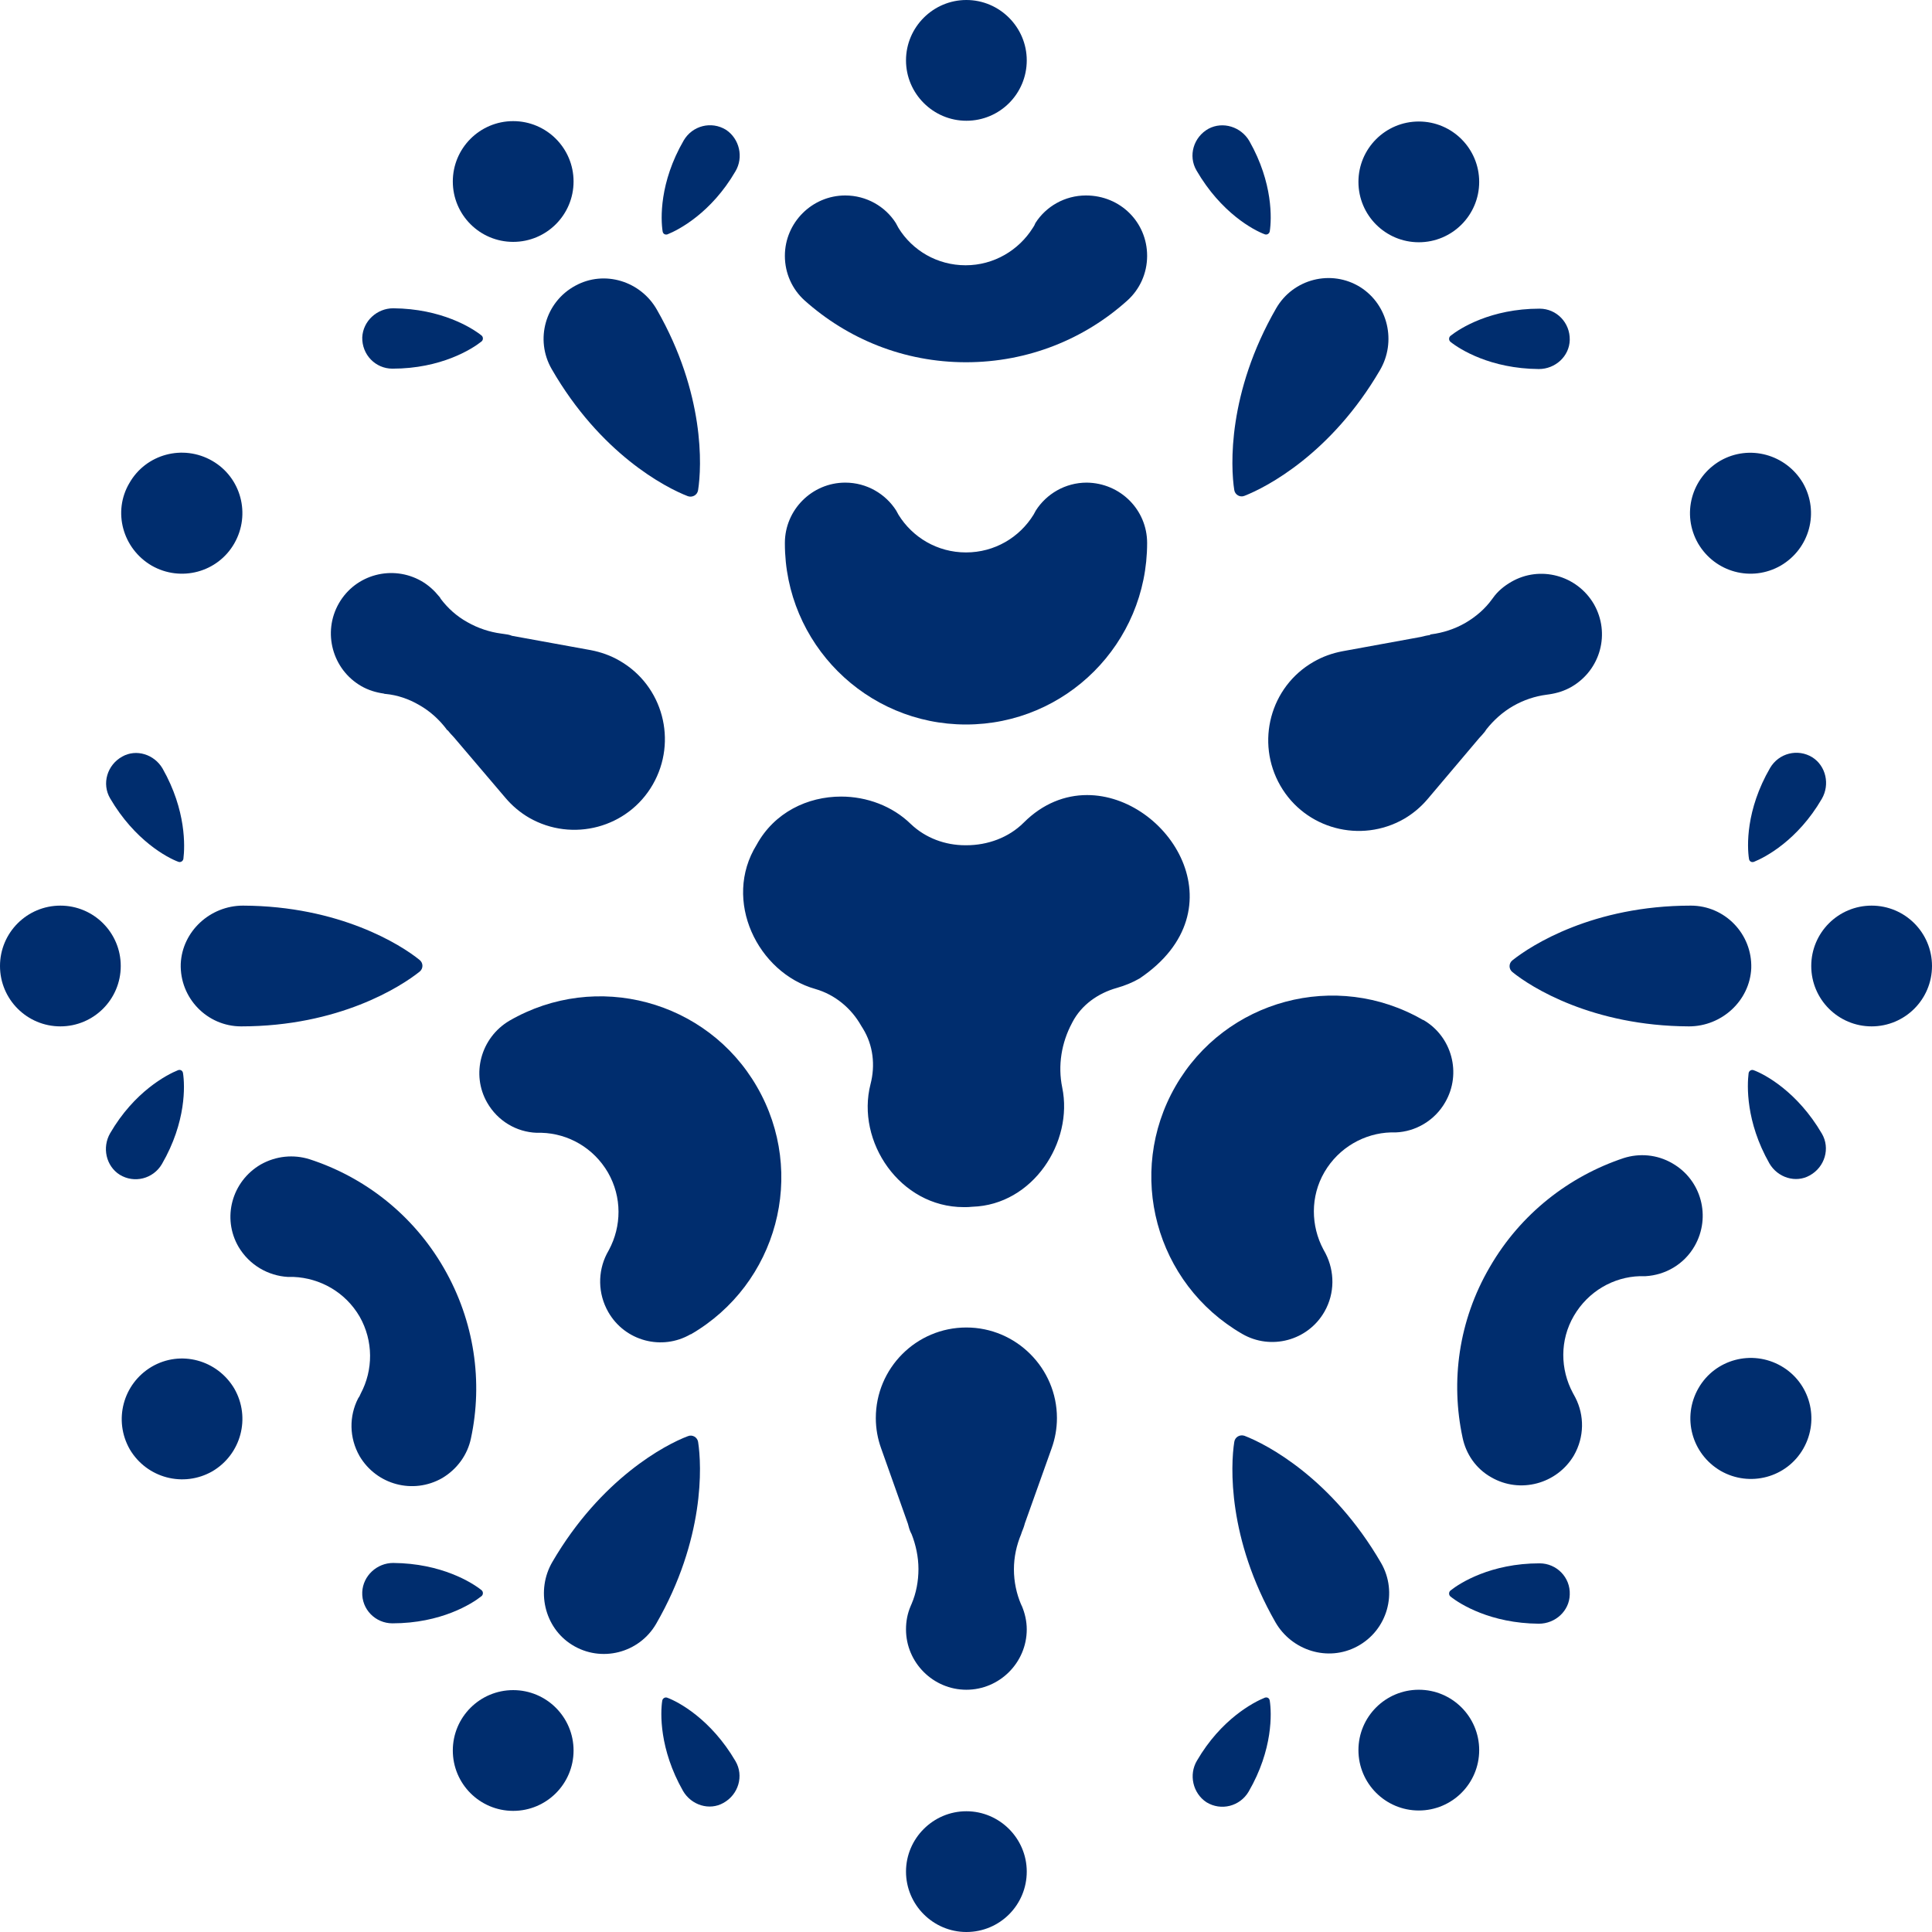
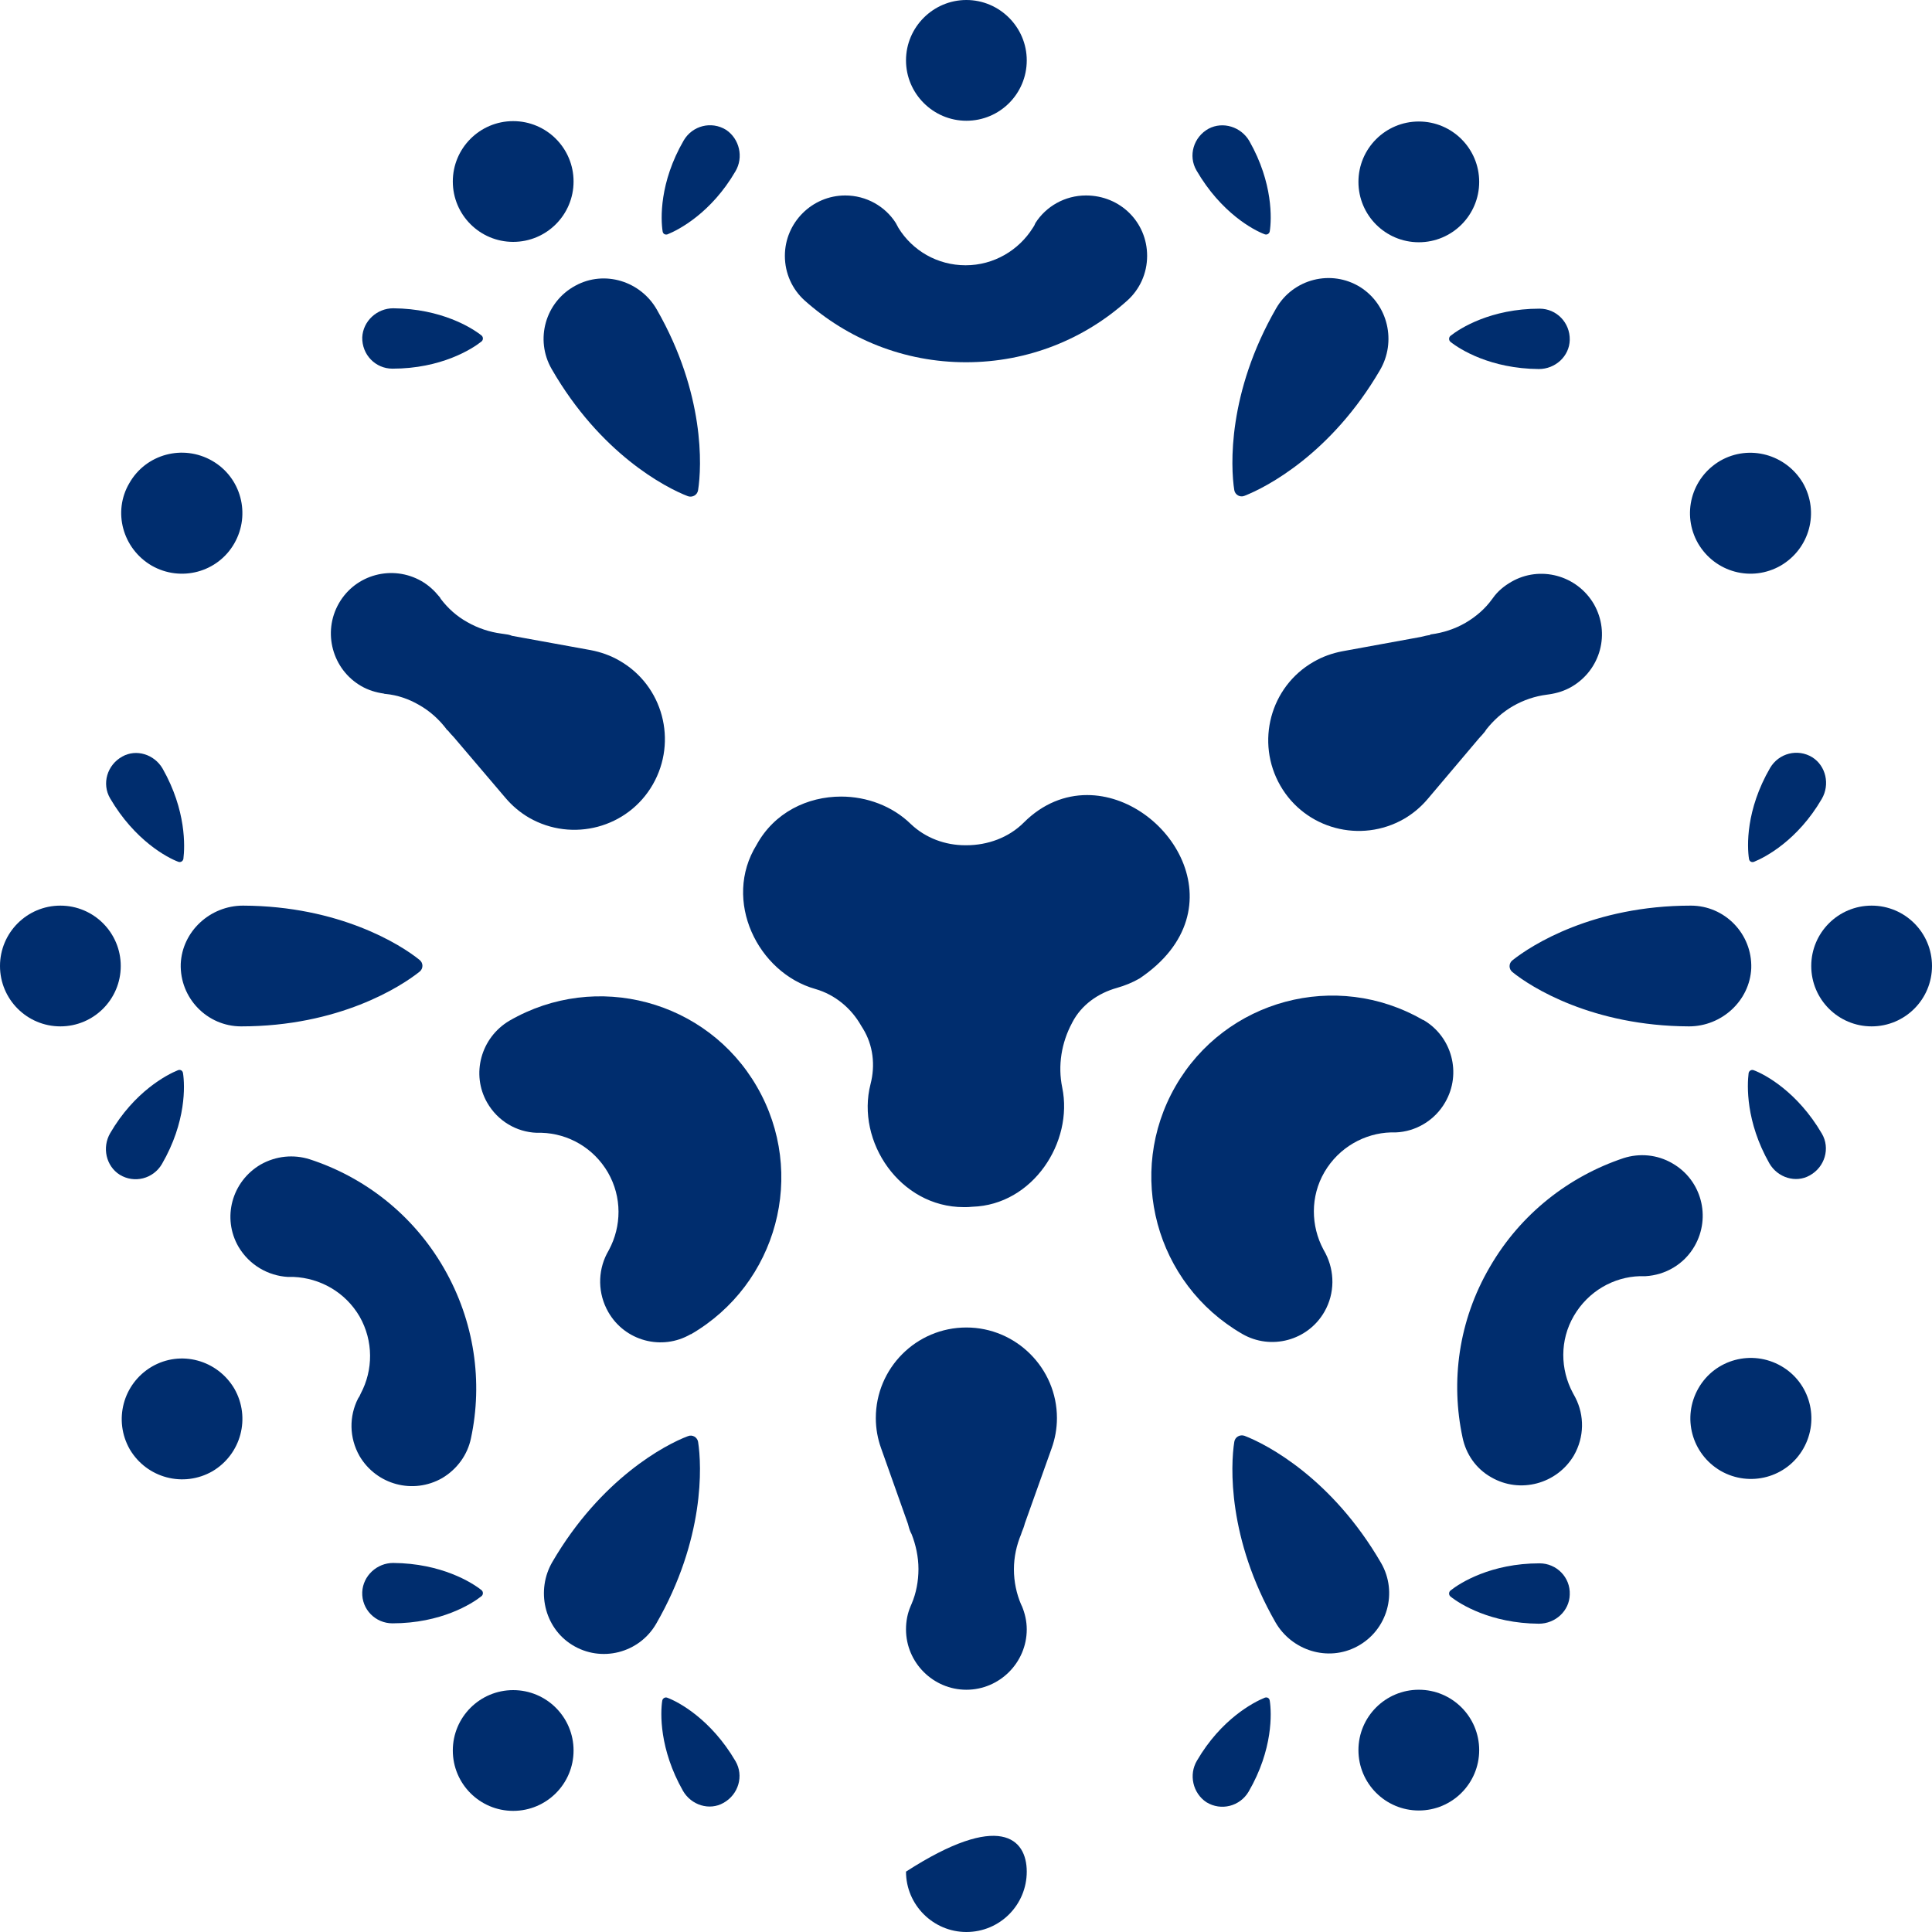
<svg xmlns="http://www.w3.org/2000/svg" width="512" height="512" viewBox="0 0 512 512" fill="none">
  <g clip-path="url(#clip0_30_357)">
    <path d="M255.4 319.6C248 319.6 241 316.1 236.2 309.9C231.2 303.4 229.3 295.1 231.2 287.6C232.6 282.3 231.8 276.9 229.1 272.5C228.9 272.2 228.8 272 228.6 271.7C225.8 266.7 221.3 263.2 216.2 261.7C208.6 259.5 202.2 253.6 199.2 245.8C196.4 238.5 197 230.6 200.9 224.3C205.1 216.4 213.3 211.7 222.9 211.7C229.8 211.7 236.4 214.3 241 218.8C244.8 222.5 250 224.6 255.7 224.6H256C262.1 224.6 267.7 222.4 271.6 218.5C276.3 213.8 282 211.3 288.1 211.3C299.3 211.3 310.3 219.7 313.7 230.8C317 241.4 312.6 251.7 301.7 259.1C299.9 260.2 297.9 261 295.8 261.6C290.4 263.1 286.2 266.4 283.7 270.9L283.6 271.1C280.7 276.5 279.7 282.7 280.9 288.5C282.4 295.8 280.4 303.9 275.5 310.1C270.9 315.9 264.5 319.3 257.5 319.5C256.9 319.5 256.2 319.6 255.4 319.6Z" fill="#002D6E" />
    <path d="M288.1 210.7V211.7C299 211.7 309.8 219.9 313.2 230.9C316.4 241.2 312.1 251.3 301.4 258.6C299.6 259.6 297.7 260.5 295.7 261C290.2 262.5 285.8 265.9 283.3 270.6L283.2 270.8C280.2 276.3 279.2 282.6 280.5 288.5C282 295.7 280 303.6 275.2 309.7C270.7 315.4 264.5 318.7 257.6 318.9C256.9 319 256.1 319 255.4 319C248.1 319 241.3 315.5 236.6 309.5C231.7 303.1 229.8 295 231.7 287.6C233.1 282.1 232.3 276.6 229.6 272.1C229.4 271.8 229.3 271.6 229.1 271.3C226.2 266.2 221.7 262.6 216.4 261.1C208.9 259 202.7 253.2 199.7 245.5C196.9 238.3 197.5 230.7 201.4 224.4C205.5 216.7 213.6 212.1 222.9 212.1C229.7 212.1 236.1 214.6 240.7 219.1C244.6 222.9 249.9 225 255.8 225H255.9H256H256.1C262.3 225 268 222.8 272 218.8C276.6 214.2 282.2 211.8 288.1 211.8V210.7ZM288.1 210.7C282.3 210.7 276.4 212.9 271.3 218C267.3 222 261.7 224 256.1 224C256 224 256 224 255.9 224H255.8C250.5 224 245.3 222.1 241.4 218.4C236.5 213.6 229.7 211.1 222.9 211.1C214 211.1 205.2 215.3 200.5 223.9C191.4 238.6 200.8 257.8 216.1 262.1C221.3 263.6 225.6 267.2 228.2 271.8C228.4 272.1 228.5 272.3 228.7 272.6C231.4 277 232 282.3 230.7 287.3C226.8 302.5 238.5 319.9 255.4 319.9C256.2 319.9 256.9 319.9 257.7 319.8C273.7 319.3 284.5 302.7 281.5 288.2C280.3 282.4 281.3 276.3 284.1 271.1C284.1 271 284.2 271 284.2 270.9C286.6 266.3 291 263.2 296 261.8C298.1 261.2 300.1 260.4 302 259.3C329.2 241 309.6 210.7 288.1 210.7Z" fill="#002D6E" />
    <path d="M256.1 32C247.3 32 240.1 24.8 240.1 16C240.1 7.2 247.3 0 256.1 0C264.9 0 272.1 7.2 272.1 16C272.1 24.8 265 32 256.1 32Z" fill="#002D6E" />
-     <path d="M304 143.9C304 170.5 282.5 192 256 192C229.5 192 208 170.5 208 144V143.9C208 135.1 215.2 127.9 224 127.9C229.7 127.9 234.7 130.9 237.5 135.3C237.7 135.7 237.9 136 238.1 136.4C241.8 142.4 248.4 146.4 256 146.4C263.6 146.4 270.2 142.4 273.9 136.4C274.1 136 274.3 135.7 274.5 135.3C277.3 130.9 282.3 127.9 288 127.9C296.9 128 304 135.1 304 143.9Z" fill="#002D6E" />
    <path d="M304 67.8C304 72.5 302 76.7 298.8 79.6C287.5 89.8 272.5 96 256 96C239.5 96 224.6 89.8 213.2 79.6C210 76.7 208 72.5 208 67.8C208 59 215.2 51.8 224 51.8C229.6 51.8 234.6 54.7 237.4 59.1C237.6 59.5 237.9 60 238.1 60.4C241.8 66.4 248.4 70.3 255.9 70.3C263.4 70.3 270 66.3 273.7 60.4C274 60 274.2 59.6 274.4 59.1C277.2 54.7 282.2 51.8 287.8 51.8C296.9 51.8 304 58.9 304 67.8Z" fill="#002D6E" />
-     <path d="M256.1 512C247.3 512 240.1 504.8 240.1 496C240.1 487.2 247.3 480 256.1 480C264.9 480 272.1 487.2 272.1 496C272.1 504.8 265 512 256.1 512Z" fill="#002D6E" />
+     <path d="M256.1 512C247.3 512 240.1 504.8 240.1 496C264.9 480 272.1 487.2 272.1 496C272.1 504.8 265 512 256.1 512Z" fill="#002D6E" />
    <path d="M270.6 406.6C269.4 409.5 268.7 412.6 268.7 415.9C268.7 419.2 269.4 422.4 270.6 425.2C270.7 425.3 270.7 425.5 270.8 425.6C271.6 427.5 272.1 429.6 272.1 431.8C272.1 440.6 264.9 447.8 256.1 447.8C247.3 447.8 240.1 440.6 240.1 431.8C240.1 429.6 240.5 427.6 241.3 425.7C241.4 425.5 241.5 425.2 241.6 425C242.8 422.2 243.4 419 243.4 415.8C243.4 412.6 242.7 409.4 241.6 406.6C241.5 406.4 241.4 406.2 241.3 406C241 405.3 240.8 404.6 240.6 403.8L233.5 383.8C232.6 381.3 232.1 378.6 232.1 375.8C232.1 362.6 242.8 351.8 256.1 351.8C269.3 351.8 280.1 362.6 280.1 375.8C280.1 378.6 279.6 381.3 278.7 383.8L271.6 403.7C271.4 404.5 271.1 405.3 270.8 406C270.7 406.4 270.6 406.5 270.6 406.6Z" fill="#002D6E" />
    <path d="M477.8 128C482.2 135.7 479.6 145.4 471.9 149.9C464.2 154.3 454.5 151.7 450 144C445.6 136.3 448.2 126.6 455.9 122.1C463.6 117.7 473.3 120.4 477.8 128Z" fill="#002D6E" />
    <path d="M379.3 168.1C382.4 167.7 385.5 166.7 388.3 165.1C391.2 163.4 393.6 161.3 395.4 158.8C395.5 158.7 395.6 158.5 395.7 158.4C396.9 156.7 398.6 155.3 400.5 154.2C408.1 149.8 417.9 152.4 422.4 160.1C426.8 167.8 424.2 177.5 416.5 182C414.6 183.1 412.6 183.7 410.6 184C410.4 184 410.1 184.1 409.9 184.1C406.8 184.5 403.8 185.5 401 187.1C398.2 188.7 395.8 190.9 393.9 193.3C393.8 193.5 393.6 193.7 393.5 193.9C393 194.5 392.5 195.1 392 195.6L378.3 211.8C376.6 213.8 374.5 215.6 372.1 217C360.6 223.6 345.9 219.7 339.3 208.2C332.7 196.7 336.6 182 348.1 175.4C350.5 174 353.1 173.1 355.7 172.6L376.5 168.8C377.3 168.6 378.1 168.4 378.9 168.3C379 168.2 379.1 168.1 379.3 168.1Z" fill="#002D6E" />
    <path d="M34.3 128C38.7 120.3 48.5 117.7 56.2 122.1C63.9 126.5 66.5 136.3 62.1 144C57.7 151.7 47.9 154.3 40.2 149.9C32.5 145.4 29.8 135.6 34.3 128Z" fill="#002D6E" />
    <path d="M118.3 193.201C116.4 190.701 114 188.501 111.2 186.901C108.3 185.201 105.3 184.201 102.2 183.901C102 183.901 101.9 183.901 101.7 183.801C99.6 183.501 97.6 182.901 95.7 181.801C88.1 177.401 85.4 167.601 89.8 159.901C94.2 152.201 104 149.601 111.7 154.001C113.6 155.101 115.1 156.501 116.4 158.101C116.6 158.301 116.7 158.501 116.8 158.701C118.7 161.201 121 163.301 123.9 164.901C126.7 166.501 129.8 167.501 132.8 167.901C133 167.901 133.3 168.001 133.5 168.001C134.3 168.101 135 168.201 135.7 168.501L156.6 172.301C159.2 172.801 161.8 173.701 164.2 175.101C175.7 181.701 179.6 196.401 173 207.901C166.4 219.401 151.7 223.301 140.2 216.701C137.8 215.301 135.7 213.501 134 211.501L120.3 195.401C119.7 194.801 119.2 194.201 118.7 193.601C118.4 193.401 118.3 193.301 118.3 193.201Z" fill="#002D6E" />
    <path d="M450.1 367.9C454.5 360.2 464.3 357.6 472 362C479.7 366.4 482.3 376.2 477.9 383.9C473.5 391.6 463.7 394.2 456 389.8C448.3 385.3 445.7 375.6 450.1 367.9Z" fill="#002D6E" />
    <path d="M329.2 353.5C306.2 340.2 298.3 310.9 311.5 287.9C324.7 264.9 354.1 257 377.1 270.3H377.2C384.8 274.7 387.4 284.5 383 292.1C380.2 297 375.1 299.9 369.9 300.1C369.5 300.1 369.1 300.1 368.6 300.1C361.6 300.3 354.8 304.1 351 310.6C347.2 317.1 347.4 324.9 350.7 331.1C350.9 331.5 351.1 331.8 351.3 332.2C353.7 336.9 353.8 342.7 351 347.6C346.6 355.3 336.8 357.9 329.2 353.5Z" fill="#002D6E" />
    <path d="M395.2 391.5C391.1 389.2 388.5 385.3 387.6 381C384.4 366.1 386.5 350 394.8 335.8C403 321.6 415.9 311.7 430.3 306.9C434.4 305.6 439.1 305.9 443.2 308.3C450.9 312.7 453.5 322.5 449.1 330.2C446.3 335.1 441.3 337.9 436.1 338.2C435.6 338.2 435.1 338.2 434.6 338.2C427.6 338.4 420.9 342.2 417.1 348.7C413.3 355.2 413.5 362.9 416.8 369.1C417 369.5 417.3 370 417.5 370.4C419.9 375.1 419.9 380.8 417.1 385.7C412.6 393.3 402.8 395.9 395.2 391.5Z" fill="#002D6E" />
    <path d="M62.1 368C66.5 375.7 63.9 385.4 56.3 389.9C48.6 394.3 38.9 391.7 34.4 384.1C30 376.4 32.6 366.7 40.2 362.2C47.9 357.7 57.6 360.4 62.1 368Z" fill="#002D6E" />
    <path d="M135 270.5C158 257.2 187.4 265.1 200.6 288C213.9 311 206 340.3 183.1 353.6H183C175.4 358 165.6 355.4 161.2 347.7C158.4 342.8 158.4 337 160.8 332.3C161 331.9 161.2 331.6 161.4 331.2C164.7 325 164.9 317.3 161.1 310.7C157.3 304.2 150.6 300.4 143.5 300.2C143.1 300.2 142.6 300.2 142.2 300.2C136.9 300 131.9 297.1 129.1 292.2C124.8 284.7 127.4 275 135 270.5Z" fill="#002D6E" />
    <path d="M69.1 308.6C73.2 306.3 77.8 305.9 82 307.2C96.5 311.9 109.4 321.8 117.6 336C125.8 350.2 128 366.3 124.8 381.2C123.9 385.5 121.2 389.3 117.2 391.7C109.5 396.1 99.8 393.5 95.3 385.9C92.5 381 92.5 375.3 94.9 370.6C95.2 370.2 95.4 369.8 95.6 369.3C98.9 363.1 99 355.4 95.3 348.9C91.5 342.4 84.8 338.7 77.8 338.4C77.3 338.4 76.8 338.4 76.3 338.4C71.1 338.1 66.1 335.3 63.2 330.4C58.8 322.8 61.4 313.1 69.1 308.6Z" fill="#002D6E" />
    <path d="M496 272C504.837 272 512 264.837 512 256C512 247.163 504.837 240 496 240C487.163 240 480 247.163 480 256C480 264.837 487.163 272 496 272Z" fill="#002D6E" />
    <path d="M482.8 211.7C476.4 222.7 467.8 227.2 464.8 228.4C464.2 228.6 463.6 228.3 463.5 227.6C463 224.4 462.6 214.7 469.1 203.5C471.4 199.6 476.4 198.3 480.3 200.7C483.9 203 485 207.9 482.8 211.7Z" fill="#002D6E" />
    <path d="M468.9 308.3C462.6 297.2 463 287.6 463.4 284.4C463.5 283.8 464.1 283.4 464.7 283.6C467.7 284.7 476.3 289.3 482.8 300.4C485.1 304.3 483.6 309.3 479.6 311.5C475.9 313.6 471.1 312.1 468.9 308.3Z" fill="#002D6E" />
    <path d="M447.6 272C422 271.9 405.7 261.6 400.8 257.6C399.8 256.8 399.8 255.3 400.8 254.5C405.8 250.5 422.2 240 448.1 240C457.1 240 464.4 247.5 464.1 256.6C463.7 265.2 456.3 272 447.6 272Z" fill="#002D6E" />
    <path d="M376 479.8C384.837 479.8 392 472.636 392 463.8C392 454.963 384.837 447.8 376 447.8C367.163 447.8 360 454.963 360 463.8C360 472.636 367.163 479.8 376 479.8Z" fill="#002D6E" />
    <path d="M407.8 430.3C395 430.2 386.9 425.1 384.4 423.1C383.9 422.7 383.9 421.9 384.4 421.5C386.9 419.5 395.1 414.3 408 414.3C412.5 414.3 416.2 418 416 422.6C415.9 426.9 412.2 430.3 407.8 430.3Z" fill="#002D6E" />
    <path d="M317.2 466.6C323.6 455.6 332.2 451.1 335.2 449.9C335.8 449.7 336.4 450 336.5 450.7C337 453.9 337.4 463.6 330.9 474.8C328.6 478.7 323.6 480 319.7 477.6C316.1 475.2 315 470.3 317.2 466.6Z" fill="#002D6E" />
    <path d="M338 429.9C325.3 407.7 326.1 388.4 327.1 382.1C327.3 380.8 328.6 380.1 329.8 380.5C335.8 382.8 353 391.8 366 414.2C370.5 422 367.7 432 359.7 436.3C351.9 440.5 342.3 437.4 338 429.9Z" fill="#002D6E" />
    <path d="M136 479.899C144.837 479.899 152 472.736 152 463.899C152 455.063 144.837 447.899 136 447.899C127.163 447.899 120 455.063 120 463.899C120 472.736 127.163 479.899 136 479.899Z" fill="#002D6E" />
    <path d="M181 474.6C174.7 463.5 175 453.9 175.5 450.7C175.6 450.1 176.2 449.7 176.8 449.9C179.8 451 188.4 455.6 194.9 466.7C197.2 470.6 195.7 475.6 191.7 477.8C188 479.9 183.2 478.4 181 474.6Z" fill="#002D6E" />
    <path d="M104.2 414.199C117 414.299 125.1 419.399 127.6 421.399C128.1 421.799 128.1 422.599 127.6 422.999C125.1 424.999 116.9 430.199 104 430.199C99.5 430.199 95.8 426.499 96 421.899C96.2 417.599 99.9 414.199 104.2 414.199Z" fill="#002D6E" />
    <path d="M146.4 413.9C159.3 391.8 176.4 382.8 182.3 380.6C183.5 380.1 184.8 380.9 185 382.1C186 388.4 186.8 407.9 173.9 430.3C169.4 438.1 159.3 440.7 151.6 435.9C144.2 431.3 142 421.4 146.4 413.9Z" fill="#002D6E" />
    <path d="M16 272C24.837 272 32 264.837 32 256C32 247.163 24.837 240 16 240C7.163 240 0 247.163 0 256C0 264.837 7.163 272 16 272Z" fill="#002D6E" />
    <path d="M29.2 300.3C35.6 289.3 44.2 284.8 47.2 283.6C47.8 283.4 48.4 283.7 48.5 284.4C49 287.6 49.4 297.3 42.9 308.5C40.6 312.4 35.6 313.7 31.7 311.3C28.1 309 27 304.1 29.2 300.3Z" fill="#002D6E" />
    <path d="M43.1 203.7C49.4 214.8 49 224.4 48.6 227.6C48.5 228.2 47.9 228.6 47.3 228.4C44.3 227.3 35.7 222.7 29.2 211.6C26.9 207.7 28.4 202.7 32.4 200.5C36.1 198.4 40.9 199.9 43.1 203.7Z" fill="#002D6E" />
    <path d="M64.4 240C90 240.1 106.3 250.4 111.2 254.4C112.2 255.2 112.2 256.7 111.2 257.5C106.2 261.5 89.8 272 63.9 272C54.9 272 47.6 264.5 47.9 255.4C48.3 246.8 55.7 240 64.4 240Z" fill="#002D6E" />
    <path d="M136 64.1C144.837 64.1 152 56.936 152 48.1C152 39.263 144.837 32.1 136 32.1C127.163 32.1 120 39.263 120 48.1C120 56.936 127.163 64.1 136 64.1Z" fill="#002D6E" />
    <path d="M104.2 81.699C117 81.799 125.1 86.899 127.6 88.899C128.1 89.299 128.1 90.099 127.6 90.499C125.1 92.499 116.9 97.699 104 97.699C99.5 97.699 95.9 93.999 96 89.399C96.2 85.099 99.9 81.699 104.2 81.699Z" fill="#002D6E" />
    <path d="M194.9 45.4C188.5 56.4 179.9 60.9 176.9 62.099C176.3 62.3 175.7 61.999 175.6 61.3C175.1 58.099 174.7 48.4 181.2 37.2C183.5 33.3 188.5 32 192.4 34.4C196 36.8 197.1 41.7 194.9 45.4Z" fill="#002D6E" />
    <path d="M174.1 82.1C186.8 104.3 186 123.6 185 129.9C184.8 131.2 183.5 131.9 182.3 131.5C176.3 129.2 159.1 120.2 146.2 97.8C141.7 90 144.5 80 152.5 75.7C160.2 71.5 169.8 74.5 174.1 82.1Z" fill="#002D6E" />
    <path d="M376 64.2C384.837 64.2 392 57.037 392 48.2C392 39.364 384.837 32.2 376 32.2C367.163 32.2 360 39.364 360 48.2C360 57.037 367.163 64.2 376 64.2Z" fill="#002D6E" />
    <path d="M331.1 37.4C337.4 48.5 337 58.1 336.5 61.3C336.4 61.9 335.8 62.3 335.2 62.1C332.2 61 323.6 56.4 317.1 45.2C314.8 41.3 316.3 36.3 320.3 34.1C324.1 32.1 328.9 33.6 331.1 37.4Z" fill="#002D6E" />
    <path d="M407.8 97.8C395 97.7 386.9 92.6 384.4 90.6C383.9 90.2 383.9 89.4 384.4 89C386.9 87 395.1 81.8 408 81.8C412.5 81.8 416.1 85.5 416 90.1C415.9 94.4 412.2 97.8 407.8 97.8Z" fill="#002D6E" />
    <path d="M365.7 98.1C352.8 120.2 335.7 129.1 329.8 131.4C328.6 131.9 327.3 131.1 327.1 129.9C326.1 123.6 325.3 104.1 338.2 81.7C342.7 73.9 352.8 71.3 360.5 76.1C367.9 80.8 370.1 90.6 365.7 98.1Z" fill="#002D6E" />
  </g>
  <defs>
    <clipPath id="clip0_30_357">
      <rect width="512" height="512" fill="white" />
    </clipPath>
  </defs>
</svg>